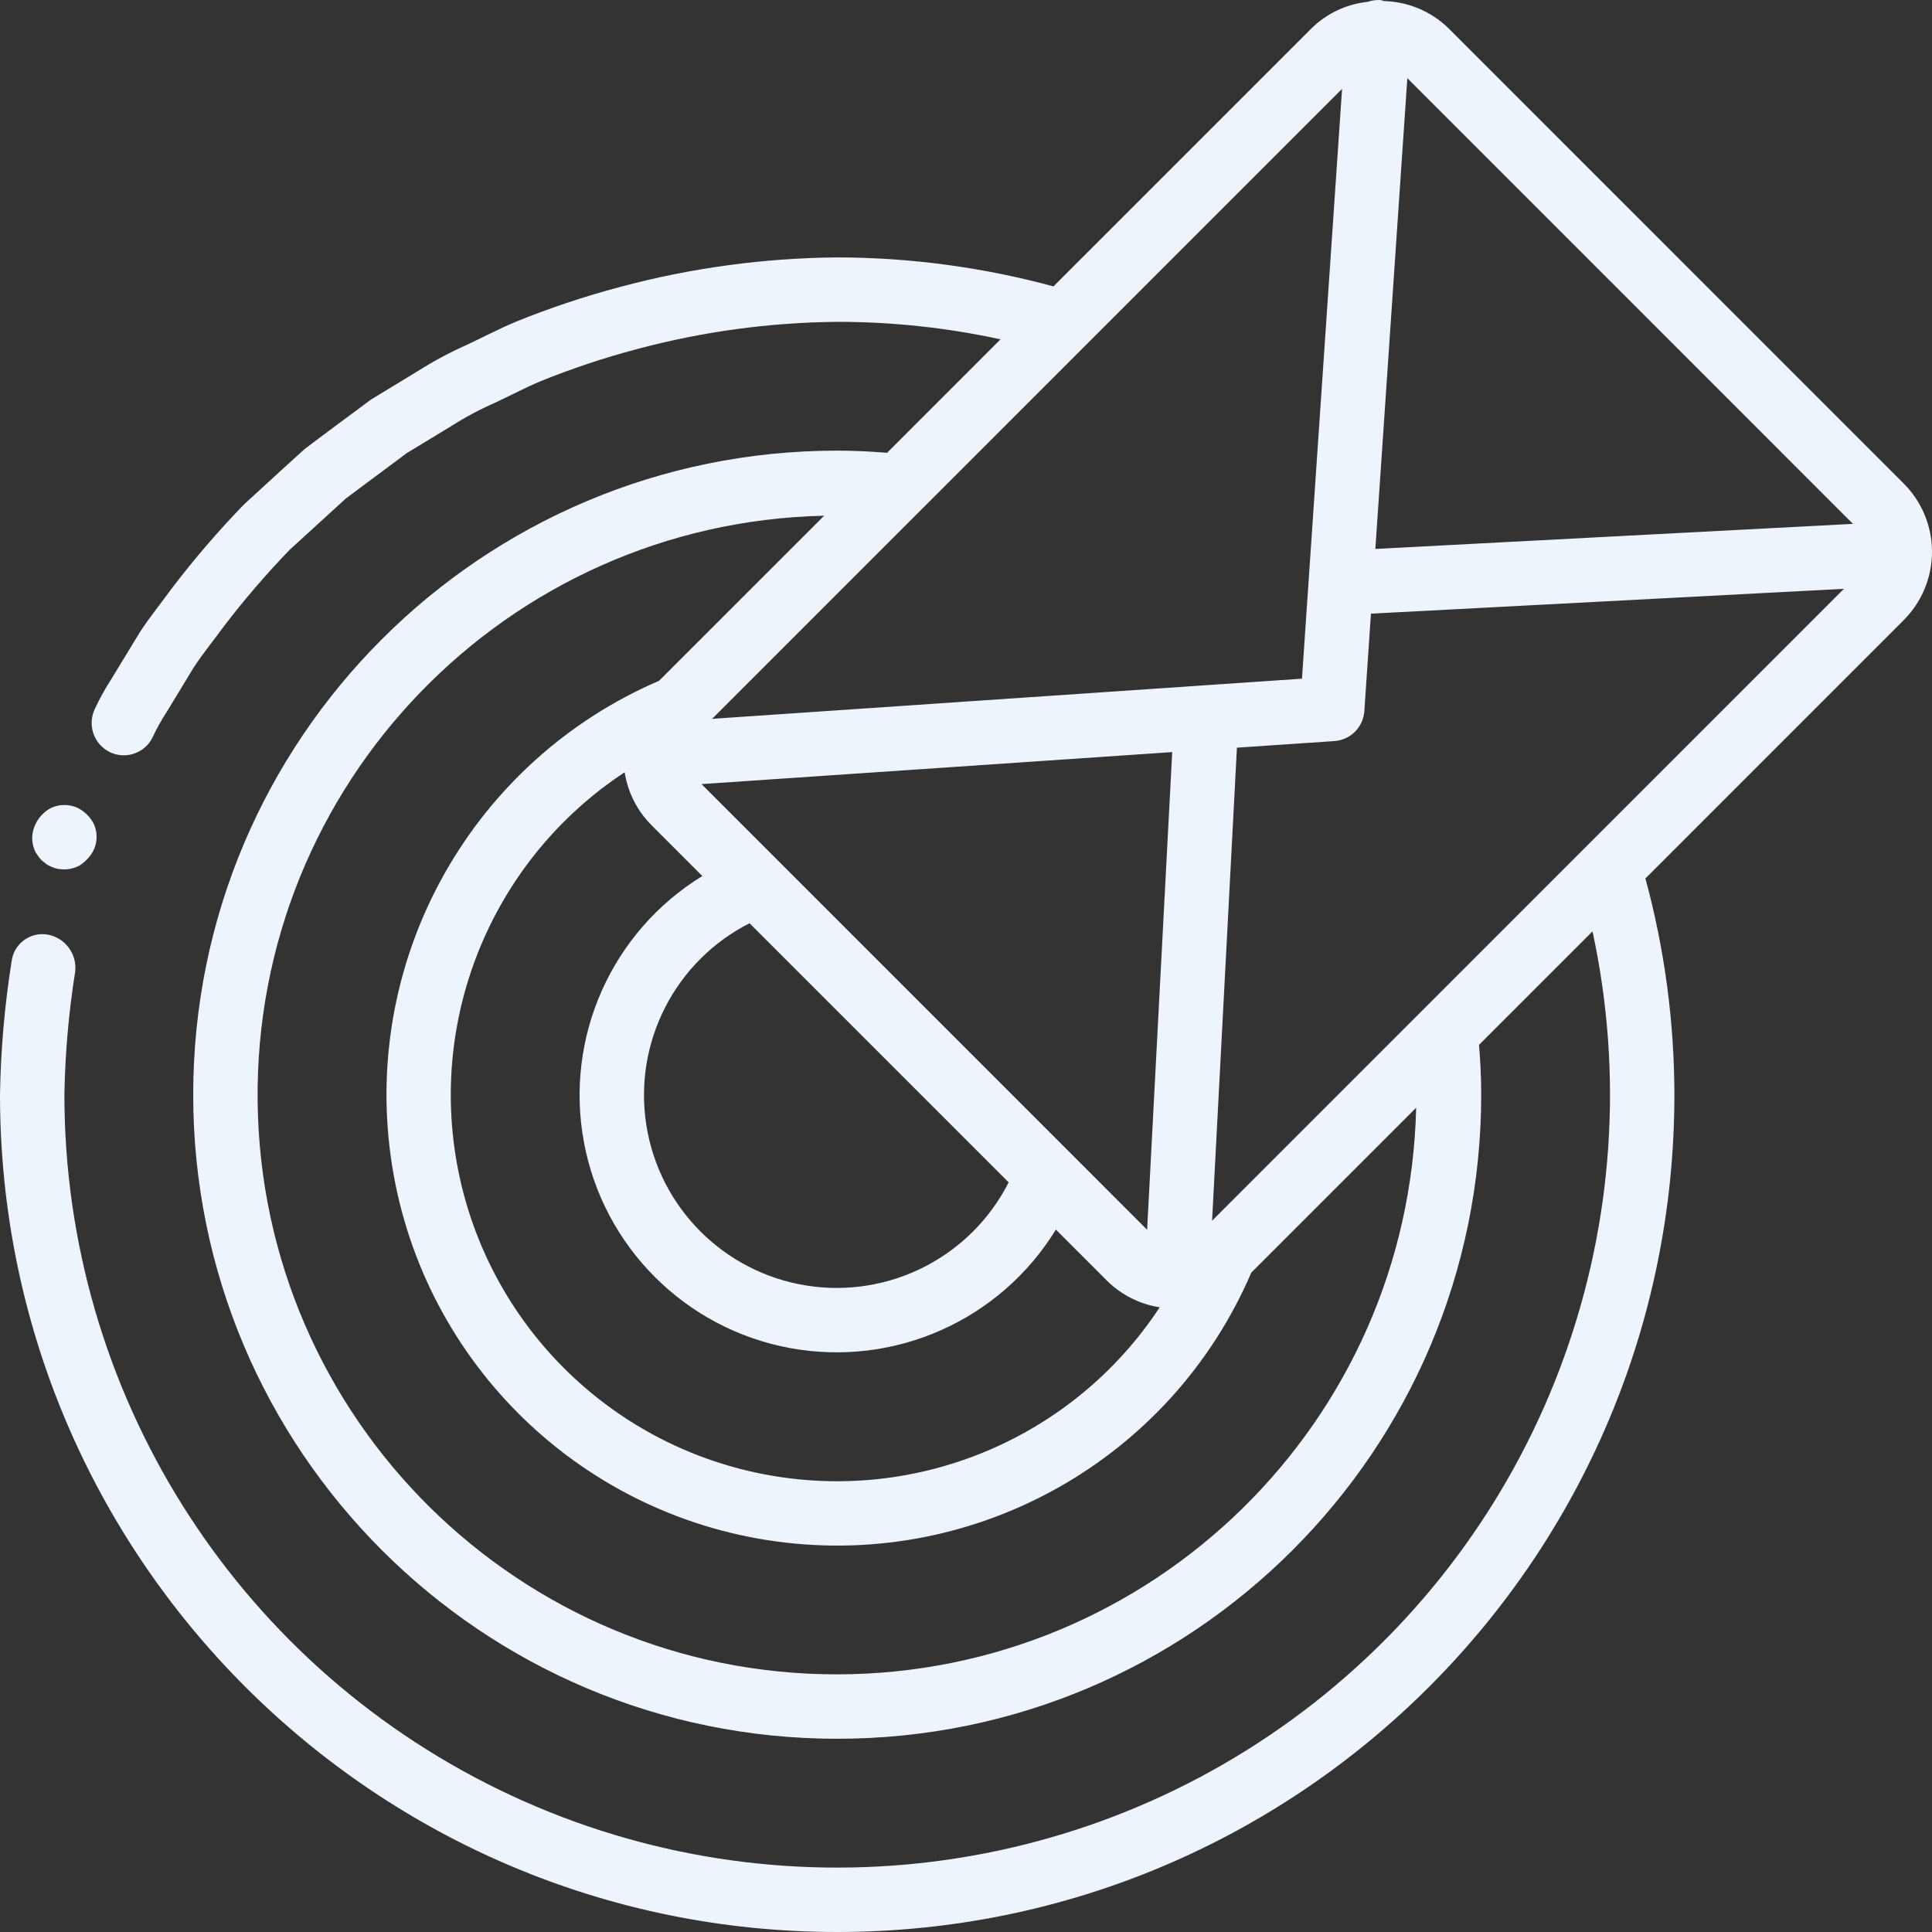
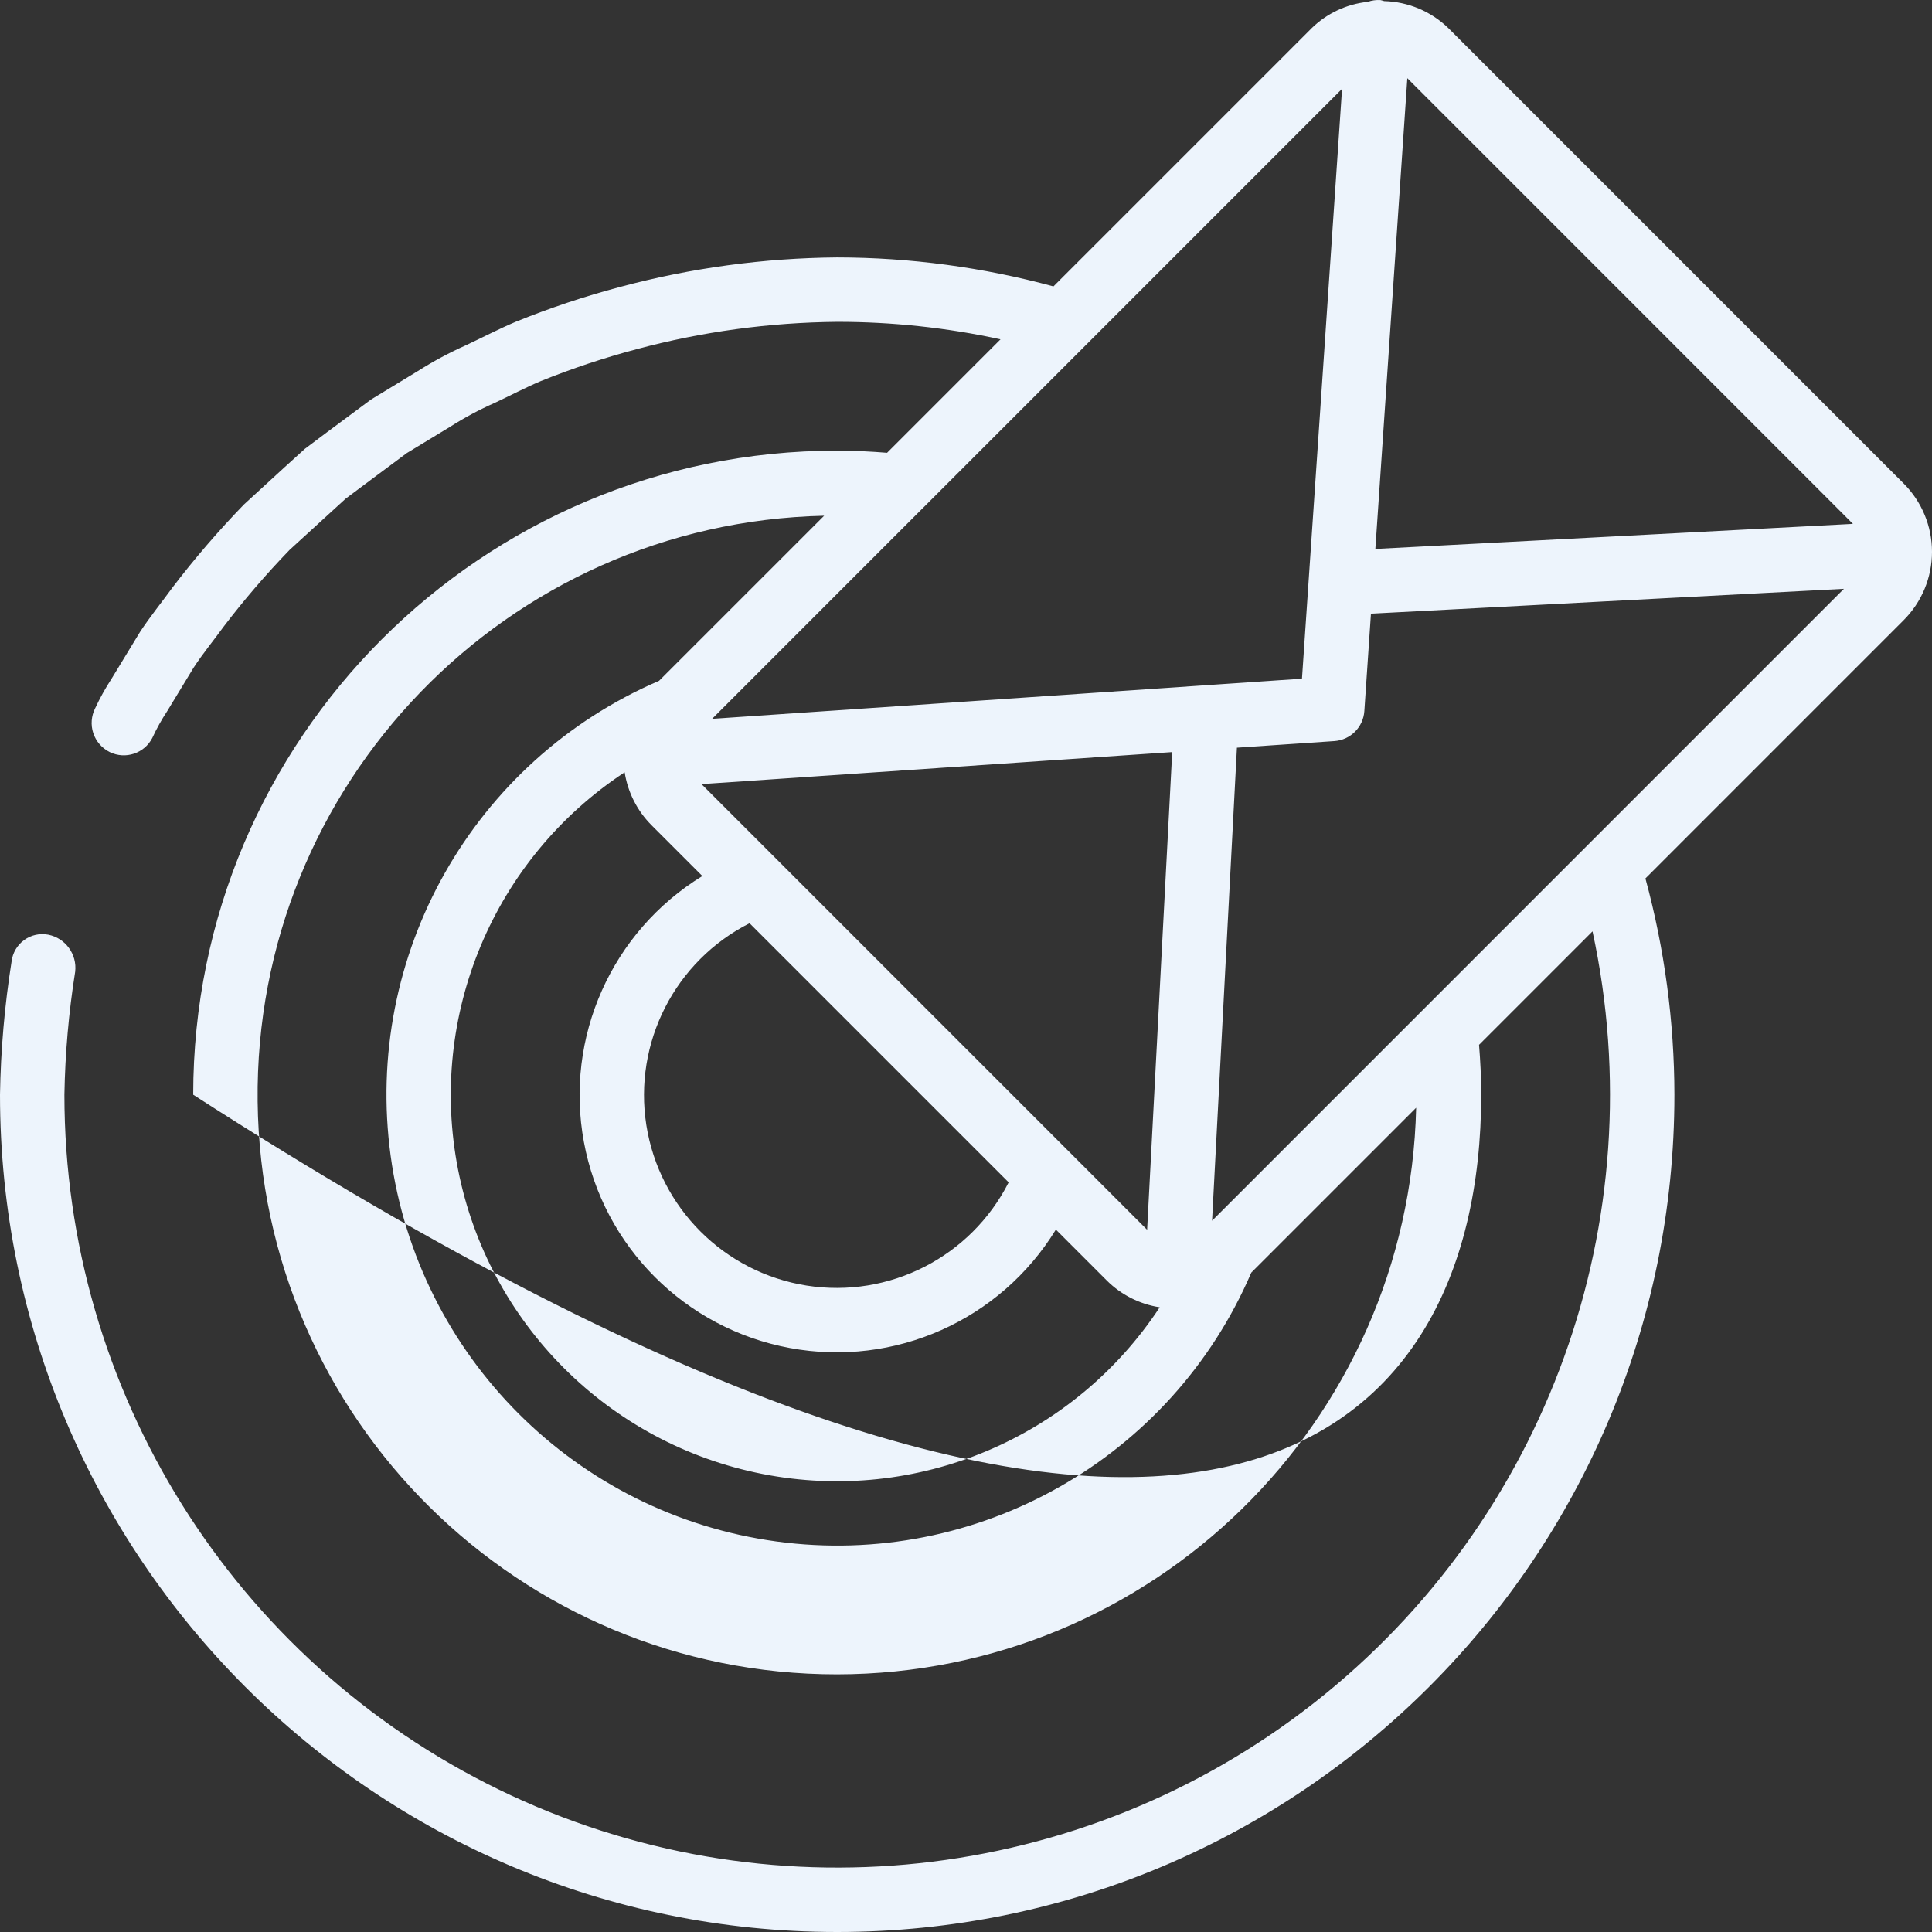
<svg xmlns="http://www.w3.org/2000/svg" width="60" height="60" viewBox="0 0 60 60" fill="none">
  <rect x="0" y="0" width="60" height="60" fill="#333333" stroke="none" />
-   <path d="M1.222 26.638C1.265 26.691 1.315 26.739 1.371 26.779C1.418 26.823 1.47 26.859 1.528 26.887C1.588 26.917 1.65 26.942 1.713 26.963C1.963 27.032 2.229 27.004 2.46 26.886C2.567 26.819 2.664 26.737 2.746 26.64C3.01 26.354 3.075 25.933 2.909 25.579C2.849 25.462 2.769 25.358 2.672 25.271C2.578 25.181 2.467 25.11 2.346 25.061C2.098 24.97 1.825 24.981 1.585 25.091C1.344 25.218 1.158 25.431 1.062 25.688C0.965 25.945 0.982 26.232 1.11 26.476L1.222 26.638Z" fill="#EDF4FC" />
-   <path d="M44.98 0.873C44.444 0.353 43.732 0.053 42.986 0.034C42.948 0.021 42.909 0.01 42.869 0.002C42.736 -0.006 42.602 0.012 42.476 0.057C41.821 0.126 41.209 0.413 40.737 0.873L32.716 8.894C30.526 8.3 28.268 7.997 26 7.994C23.723 8.013 21.457 8.321 19.257 8.911C18.157 9.203 17.076 9.564 16.022 9.991C15.498 10.212 14.993 10.477 14.479 10.718C13.959 10.95 13.457 11.219 12.976 11.524L11.518 12.411L10.149 13.428L9.467 13.94L8.835 14.513L7.578 15.665C6.786 16.482 6.043 17.345 5.354 18.249C5.02 18.709 4.659 19.151 4.348 19.626L3.461 21.084C3.272 21.375 3.103 21.678 2.957 21.992C2.834 22.233 2.812 22.513 2.897 22.769C2.982 23.026 3.166 23.237 3.409 23.357C3.895 23.593 4.48 23.399 4.729 22.919C4.863 22.628 5.019 22.348 5.195 22.081L6.013 20.734C6.299 20.295 6.635 19.889 6.943 19.464C7.58 18.628 8.265 17.831 8.995 17.076L10.158 16.013L10.74 15.482L11.371 15.011L12.635 14.07L13.981 13.253C14.424 12.97 14.888 12.722 15.368 12.51C15.843 12.288 16.308 12.041 16.791 11.837C17.765 11.444 18.761 11.112 19.776 10.843C21.807 10.299 23.898 10.014 26 9.995C27.705 9.994 29.406 10.176 31.072 10.538L27.549 14.062C27.055 14.022 26.542 13.995 26 13.995C14.954 13.995 6 22.95 6 33.997C6 45.044 14.954 53.999 26 53.999C37.046 53.999 46 45.044 46 33.997C46 33.455 45.973 32.942 45.933 32.448L49.457 28.924C51.399 37.904 48.045 47.204 40.82 52.877C33.595 58.55 23.765 59.601 15.504 55.583C7.243 51.565 2 43.184 2 33.997C2.022 32.717 2.134 31.44 2.335 30.175C2.396 29.634 2.033 29.135 1.499 29.028C1.236 28.977 0.965 29.038 0.749 29.195C0.533 29.352 0.392 29.593 0.36 29.858C0.143 31.227 0.022 32.611 0 33.997C2e-07 48.358 11.641 60 26 60C40.359 60 52 48.358 52 33.997C51.997 31.729 51.695 29.47 51.1 27.281L59.121 19.259C59.684 18.696 60 17.933 60 17.137C60 16.342 59.684 15.579 59.121 15.016L44.98 0.873ZM37.642 37.911L38.414 23.22L41.44 23.015C41.94 22.981 42.337 22.583 42.371 22.084L42.576 19.058L57.265 18.286L37.642 37.911ZM35.625 38.192L33.231 35.797L33.215 35.781L24.215 26.78L24.202 26.767L21.786 24.351L36.404 23.357L35.625 38.192ZM31.325 36.719C30.15 39.035 27.617 40.329 25.053 39.925C22.489 39.52 20.478 37.508 20.073 34.944C19.669 32.379 20.963 29.846 23.278 28.672L31.325 36.719ZM19.399 23.984C19.497 24.605 19.787 25.179 20.23 25.624L21.812 27.206C18.994 28.933 17.531 32.218 18.134 35.468C18.736 38.719 21.279 41.262 24.529 41.864C27.779 42.467 31.064 41.004 32.791 38.186L34.373 39.768C34.819 40.212 35.394 40.503 36.016 40.599C33.338 44.669 28.464 46.715 23.684 45.776C18.903 44.837 15.165 41.099 14.225 36.319C13.286 31.538 15.33 26.663 19.399 23.984ZM57.545 16.269L42.713 17.048L43.706 2.428L57.545 16.269ZM41.679 2.759L40.434 21.077L22.115 22.324L28.619 15.819C28.634 15.806 28.647 15.793 28.661 15.778L41.679 2.759ZM26 51.999C16.139 52.004 8.112 44.069 8.001 34.208C7.89 24.347 15.736 16.234 25.595 16.016L20.467 21.143C14.69 23.629 11.281 29.663 12.132 35.895C12.983 42.127 17.885 47.026 24.117 47.872C30.349 48.717 36.38 45.302 38.86 39.522L43.98 34.402C43.754 44.176 35.775 51.985 26 51.999Z" fill="#EDF4FC" />
+   <path d="M44.98 0.873C44.444 0.353 43.732 0.053 42.986 0.034C42.948 0.021 42.909 0.01 42.869 0.002C42.736 -0.006 42.602 0.012 42.476 0.057C41.821 0.126 41.209 0.413 40.737 0.873L32.716 8.894C30.526 8.3 28.268 7.997 26 7.994C23.723 8.013 21.457 8.321 19.257 8.911C18.157 9.203 17.076 9.564 16.022 9.991C15.498 10.212 14.993 10.477 14.479 10.718C13.959 10.95 13.457 11.219 12.976 11.524L11.518 12.411L10.149 13.428L9.467 13.94L8.835 14.513L7.578 15.665C6.786 16.482 6.043 17.345 5.354 18.249C5.02 18.709 4.659 19.151 4.348 19.626L3.461 21.084C3.272 21.375 3.103 21.678 2.957 21.992C2.834 22.233 2.812 22.513 2.897 22.769C2.982 23.026 3.166 23.237 3.409 23.357C3.895 23.593 4.48 23.399 4.729 22.919C4.863 22.628 5.019 22.348 5.195 22.081L6.013 20.734C6.299 20.295 6.635 19.889 6.943 19.464C7.58 18.628 8.265 17.831 8.995 17.076L10.158 16.013L10.74 15.482L11.371 15.011L12.635 14.07L13.981 13.253C14.424 12.97 14.888 12.722 15.368 12.51C15.843 12.288 16.308 12.041 16.791 11.837C17.765 11.444 18.761 11.112 19.776 10.843C21.807 10.299 23.898 10.014 26 9.995C27.705 9.994 29.406 10.176 31.072 10.538L27.549 14.062C27.055 14.022 26.542 13.995 26 13.995C14.954 13.995 6 22.95 6 33.997C37.046 53.999 46 45.044 46 33.997C46 33.455 45.973 32.942 45.933 32.448L49.457 28.924C51.399 37.904 48.045 47.204 40.82 52.877C33.595 58.55 23.765 59.601 15.504 55.583C7.243 51.565 2 43.184 2 33.997C2.022 32.717 2.134 31.44 2.335 30.175C2.396 29.634 2.033 29.135 1.499 29.028C1.236 28.977 0.965 29.038 0.749 29.195C0.533 29.352 0.392 29.593 0.36 29.858C0.143 31.227 0.022 32.611 0 33.997C2e-07 48.358 11.641 60 26 60C40.359 60 52 48.358 52 33.997C51.997 31.729 51.695 29.47 51.1 27.281L59.121 19.259C59.684 18.696 60 17.933 60 17.137C60 16.342 59.684 15.579 59.121 15.016L44.98 0.873ZM37.642 37.911L38.414 23.22L41.44 23.015C41.94 22.981 42.337 22.583 42.371 22.084L42.576 19.058L57.265 18.286L37.642 37.911ZM35.625 38.192L33.231 35.797L33.215 35.781L24.215 26.78L24.202 26.767L21.786 24.351L36.404 23.357L35.625 38.192ZM31.325 36.719C30.15 39.035 27.617 40.329 25.053 39.925C22.489 39.52 20.478 37.508 20.073 34.944C19.669 32.379 20.963 29.846 23.278 28.672L31.325 36.719ZM19.399 23.984C19.497 24.605 19.787 25.179 20.23 25.624L21.812 27.206C18.994 28.933 17.531 32.218 18.134 35.468C18.736 38.719 21.279 41.262 24.529 41.864C27.779 42.467 31.064 41.004 32.791 38.186L34.373 39.768C34.819 40.212 35.394 40.503 36.016 40.599C33.338 44.669 28.464 46.715 23.684 45.776C18.903 44.837 15.165 41.099 14.225 36.319C13.286 31.538 15.33 26.663 19.399 23.984ZM57.545 16.269L42.713 17.048L43.706 2.428L57.545 16.269ZM41.679 2.759L40.434 21.077L22.115 22.324L28.619 15.819C28.634 15.806 28.647 15.793 28.661 15.778L41.679 2.759ZM26 51.999C16.139 52.004 8.112 44.069 8.001 34.208C7.89 24.347 15.736 16.234 25.595 16.016L20.467 21.143C14.69 23.629 11.281 29.663 12.132 35.895C12.983 42.127 17.885 47.026 24.117 47.872C30.349 48.717 36.38 45.302 38.86 39.522L43.98 34.402C43.754 44.176 35.775 51.985 26 51.999Z" fill="#EDF4FC" />
</svg>